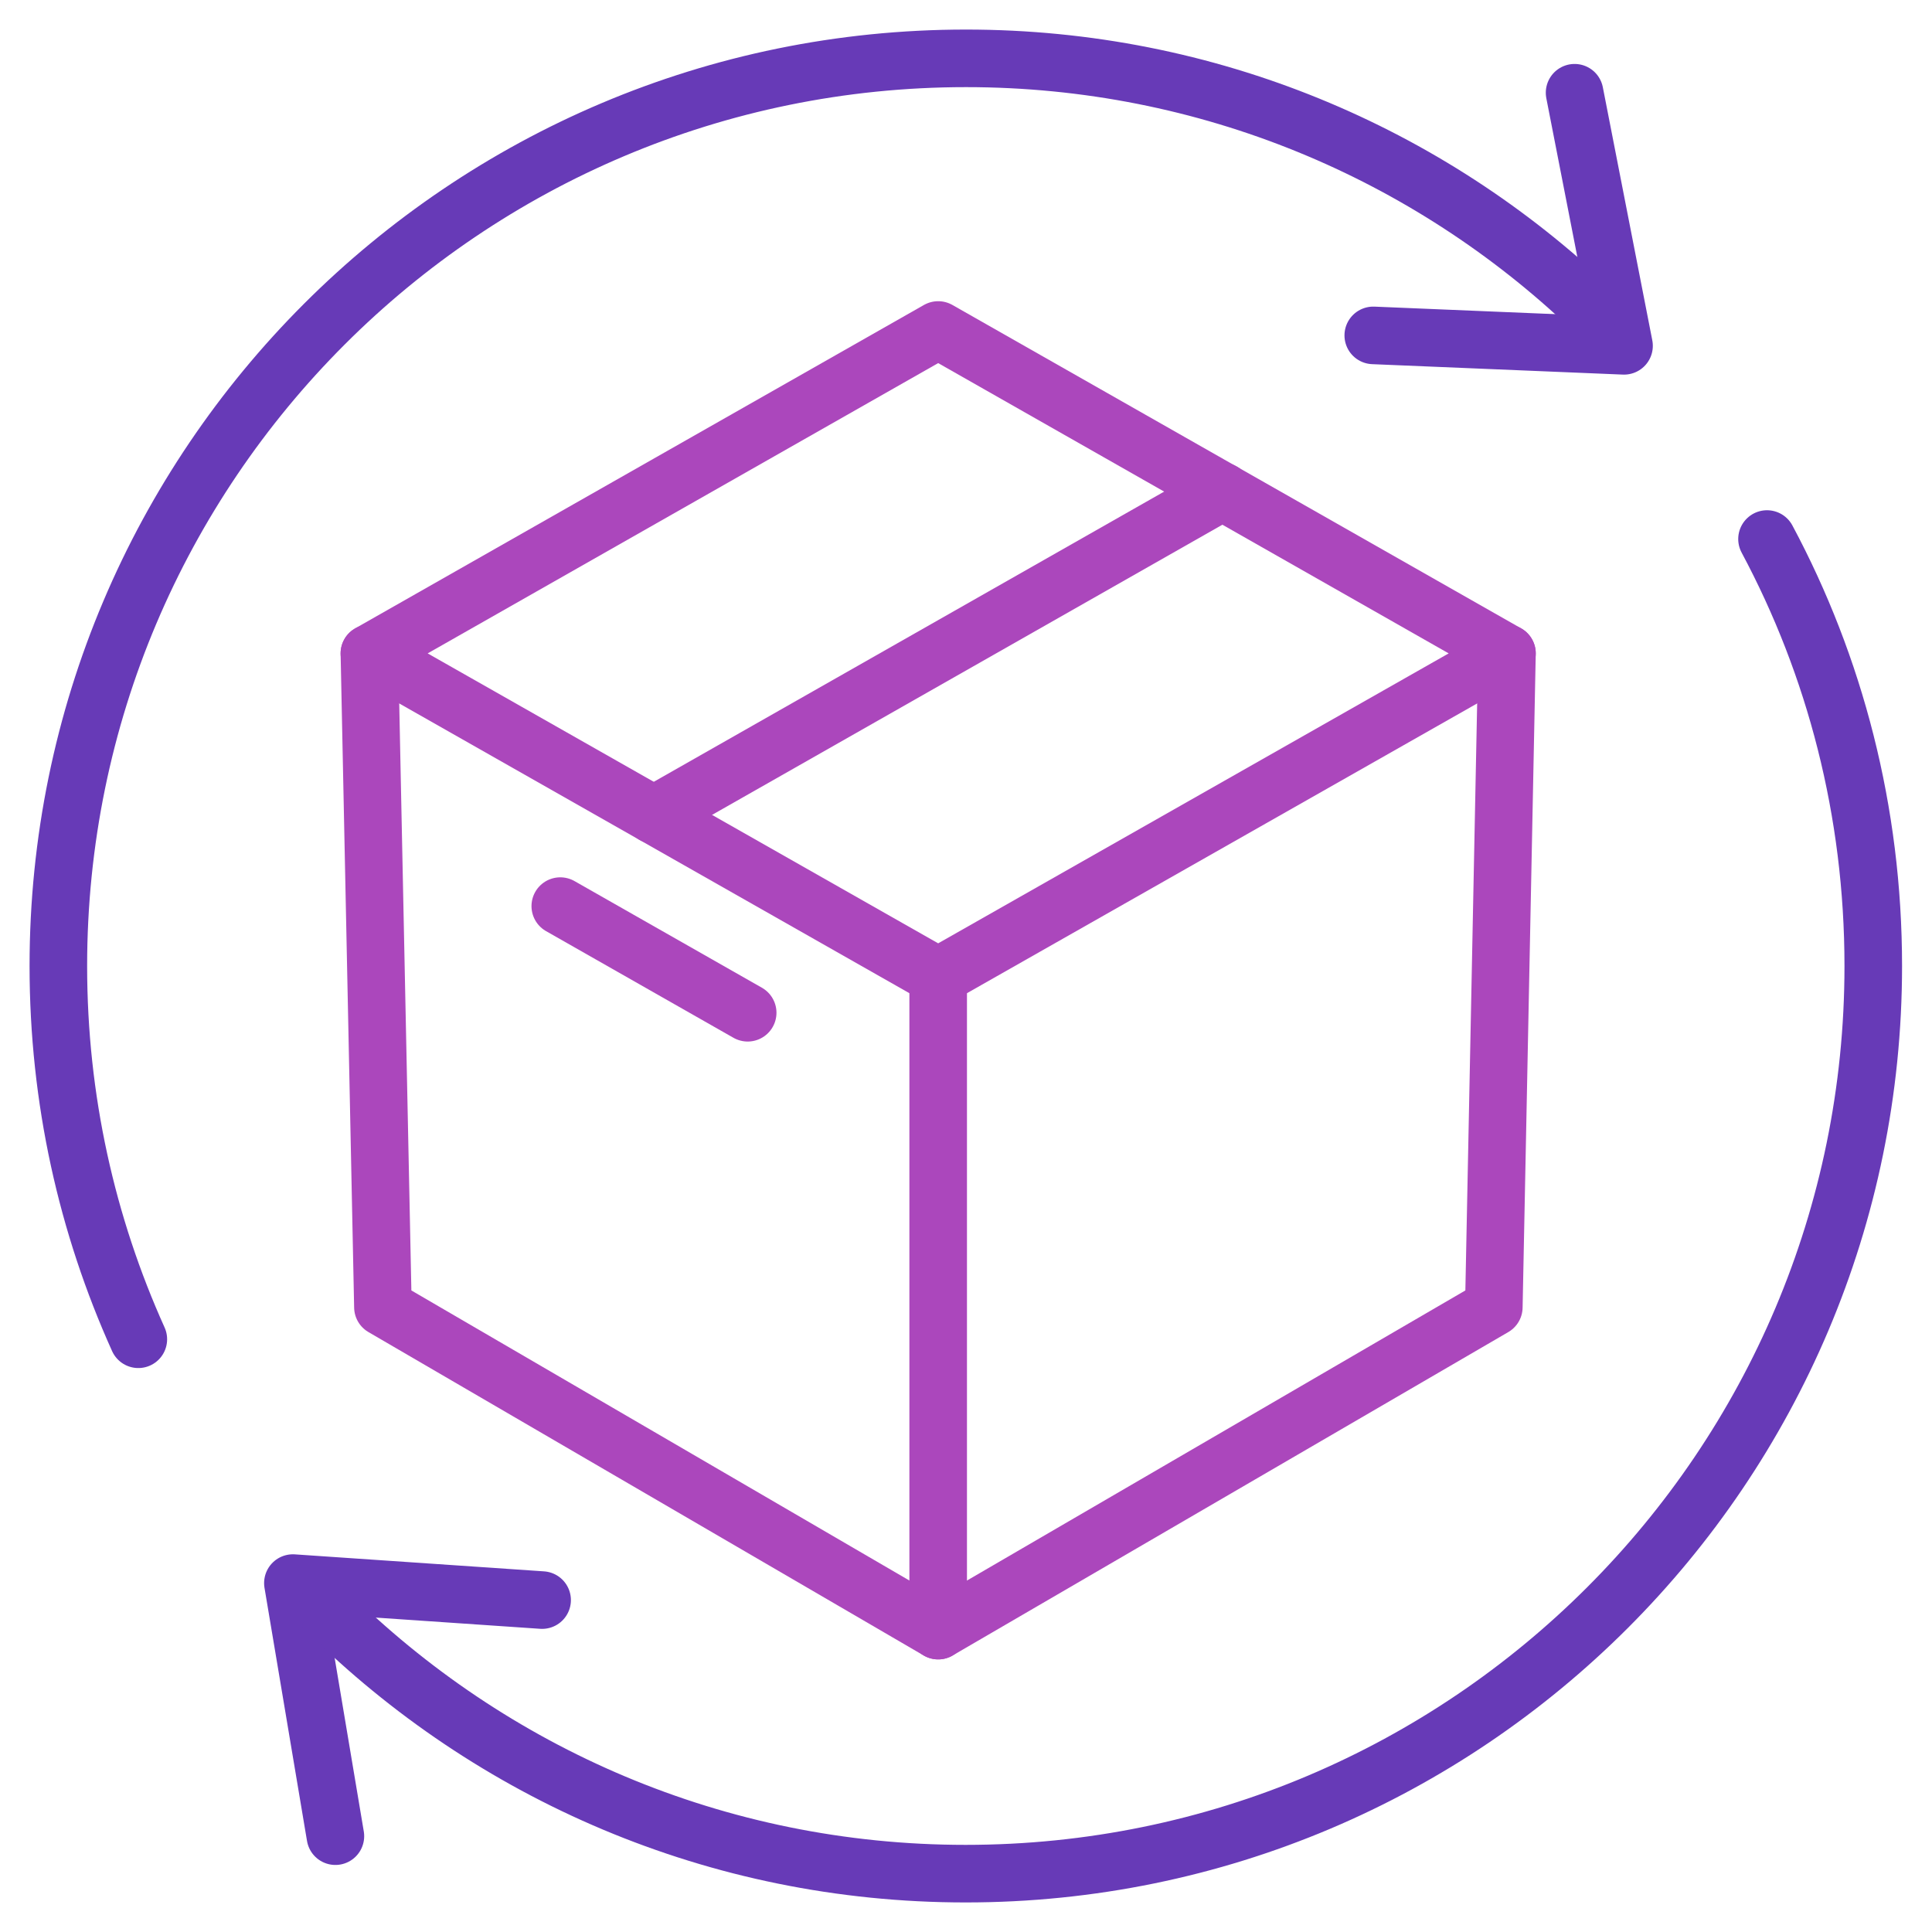
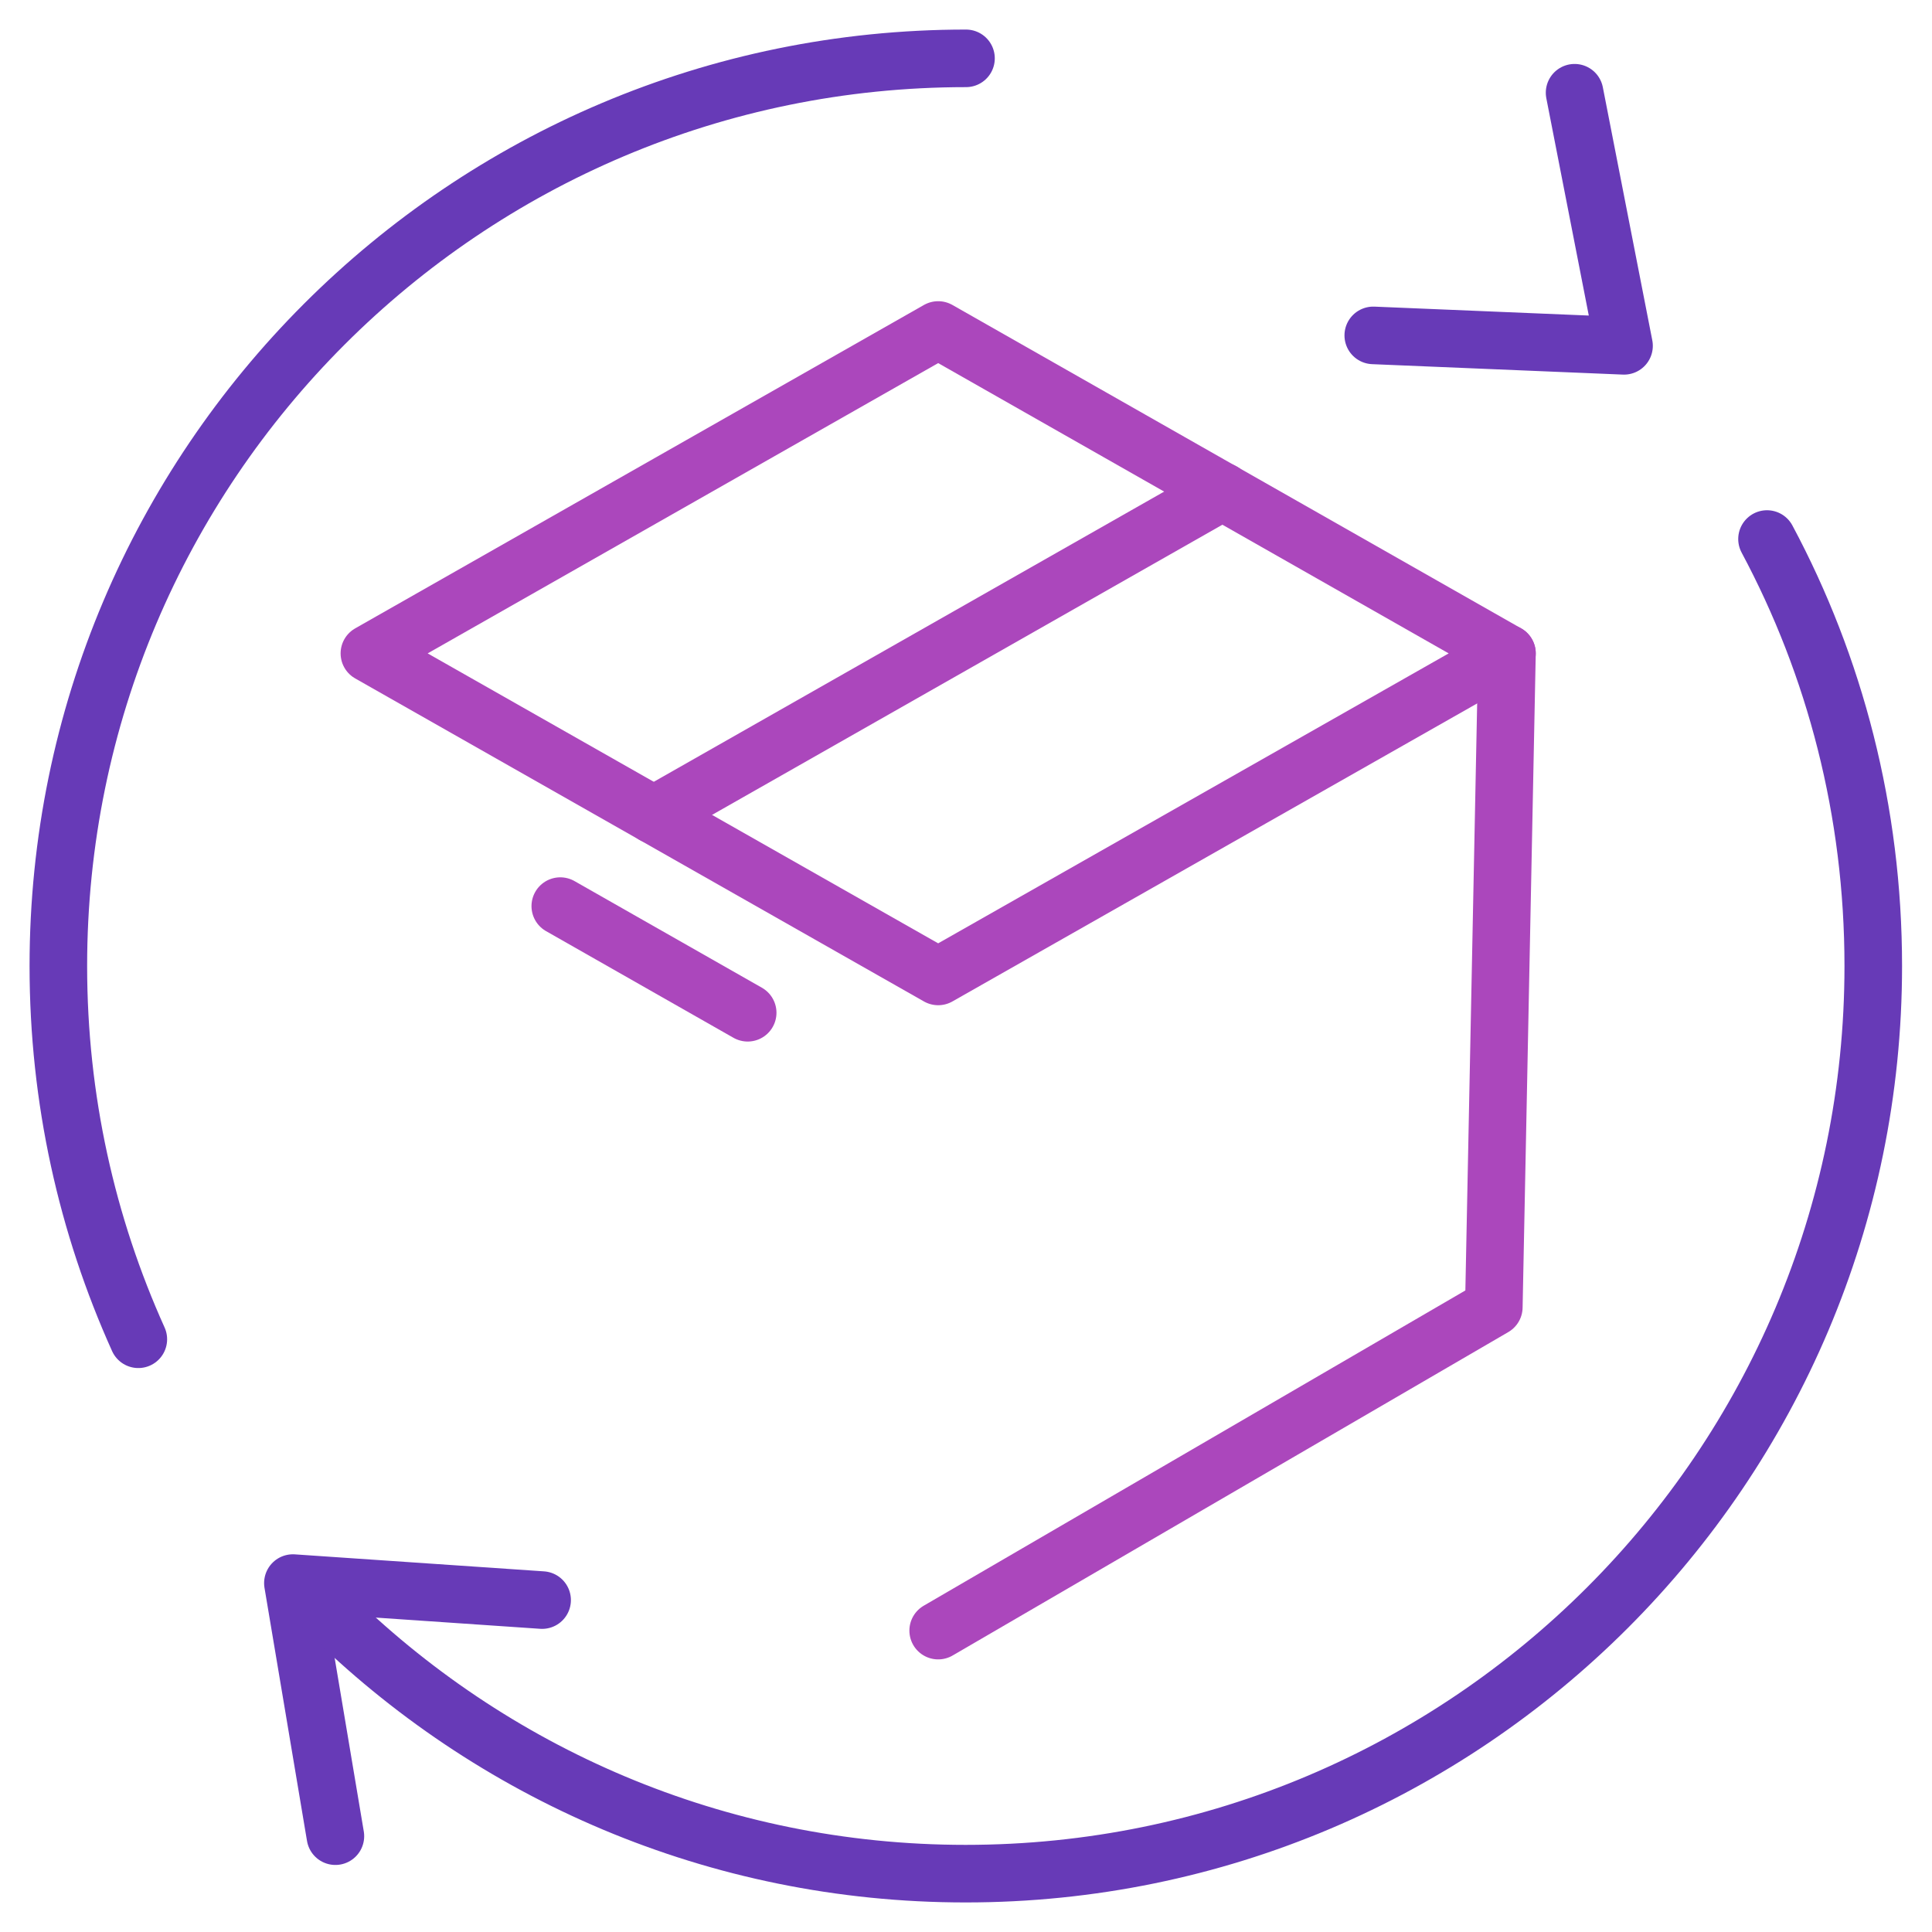
<svg xmlns="http://www.w3.org/2000/svg" id="a" width="50" height="50" viewBox="0 0 50 50">
  <polyline points="35.54 8.68 42.03 8.95 40.75 2.4" fill="none" stroke="#673ab7" stroke-linecap="round" stroke-linejoin="round" stroke-width="1.49" />
  <polyline points="14.03 41.41 7.58 40.97 8.68 47.52" fill="none" stroke="#673ab7" stroke-linecap="round" stroke-linejoin="round" stroke-width="1.49" />
-   <path d="M3.58,34.66c-1.33-2.95-2.07-6.21-2.07-9.66C1.51,12.03,12.03,1.51,25,1.51c6.27,0,11.97,2.46,16.18,6.47" fill="none" stroke="#673ab7" stroke-linecap="round" stroke-linejoin="round" stroke-width="1.49" />
+   <path d="M3.58,34.66c-1.33-2.95-2.07-6.21-2.07-9.66C1.51,12.03,12.03,1.51,25,1.51" fill="none" stroke="#673ab7" stroke-linecap="round" stroke-linejoin="round" stroke-width="1.49" />
  <path d="M45.73,13.95c1.76,3.29,2.75,7.05,2.75,11.05,0,12.97-10.52,23.49-23.49,23.49-6.45,0-12.29-2.6-16.54-6.81" fill="none" stroke="#673ab7" stroke-linecap="round" stroke-linejoin="round" stroke-width="1.49" />
  <polygon points="24.28 25.27 9.56 16.91 24.28 8.54 39 16.91 24.28 25.27" fill="none" stroke="#ab47bc" stroke-linecap="round" stroke-linejoin="round" stroke-width="1.49" />
  <line x1="16.92" y1="21.09" x2="31.64" y2="12.72" fill="none" stroke="#ab47bc" stroke-linecap="round" stroke-linejoin="round" stroke-width="1.49" />
-   <polyline points="24.28 25.27 24.28 42.2 9.91 33.83 9.56 16.91" fill="none" stroke="#ab47bc" stroke-linecap="round" stroke-linejoin="round" stroke-width="1.49" />
  <line x1="19.35" y1="26.21" x2="14.5" y2="23.45" fill="none" stroke="#ab47bc" stroke-linecap="round" stroke-linejoin="round" stroke-width="1.49" />
  <polyline points="24.28 42.2 38.66 33.83 39 16.91" fill="none" stroke="#ab47bc" stroke-linecap="round" stroke-linejoin="round" stroke-width="1.49" />
</svg>